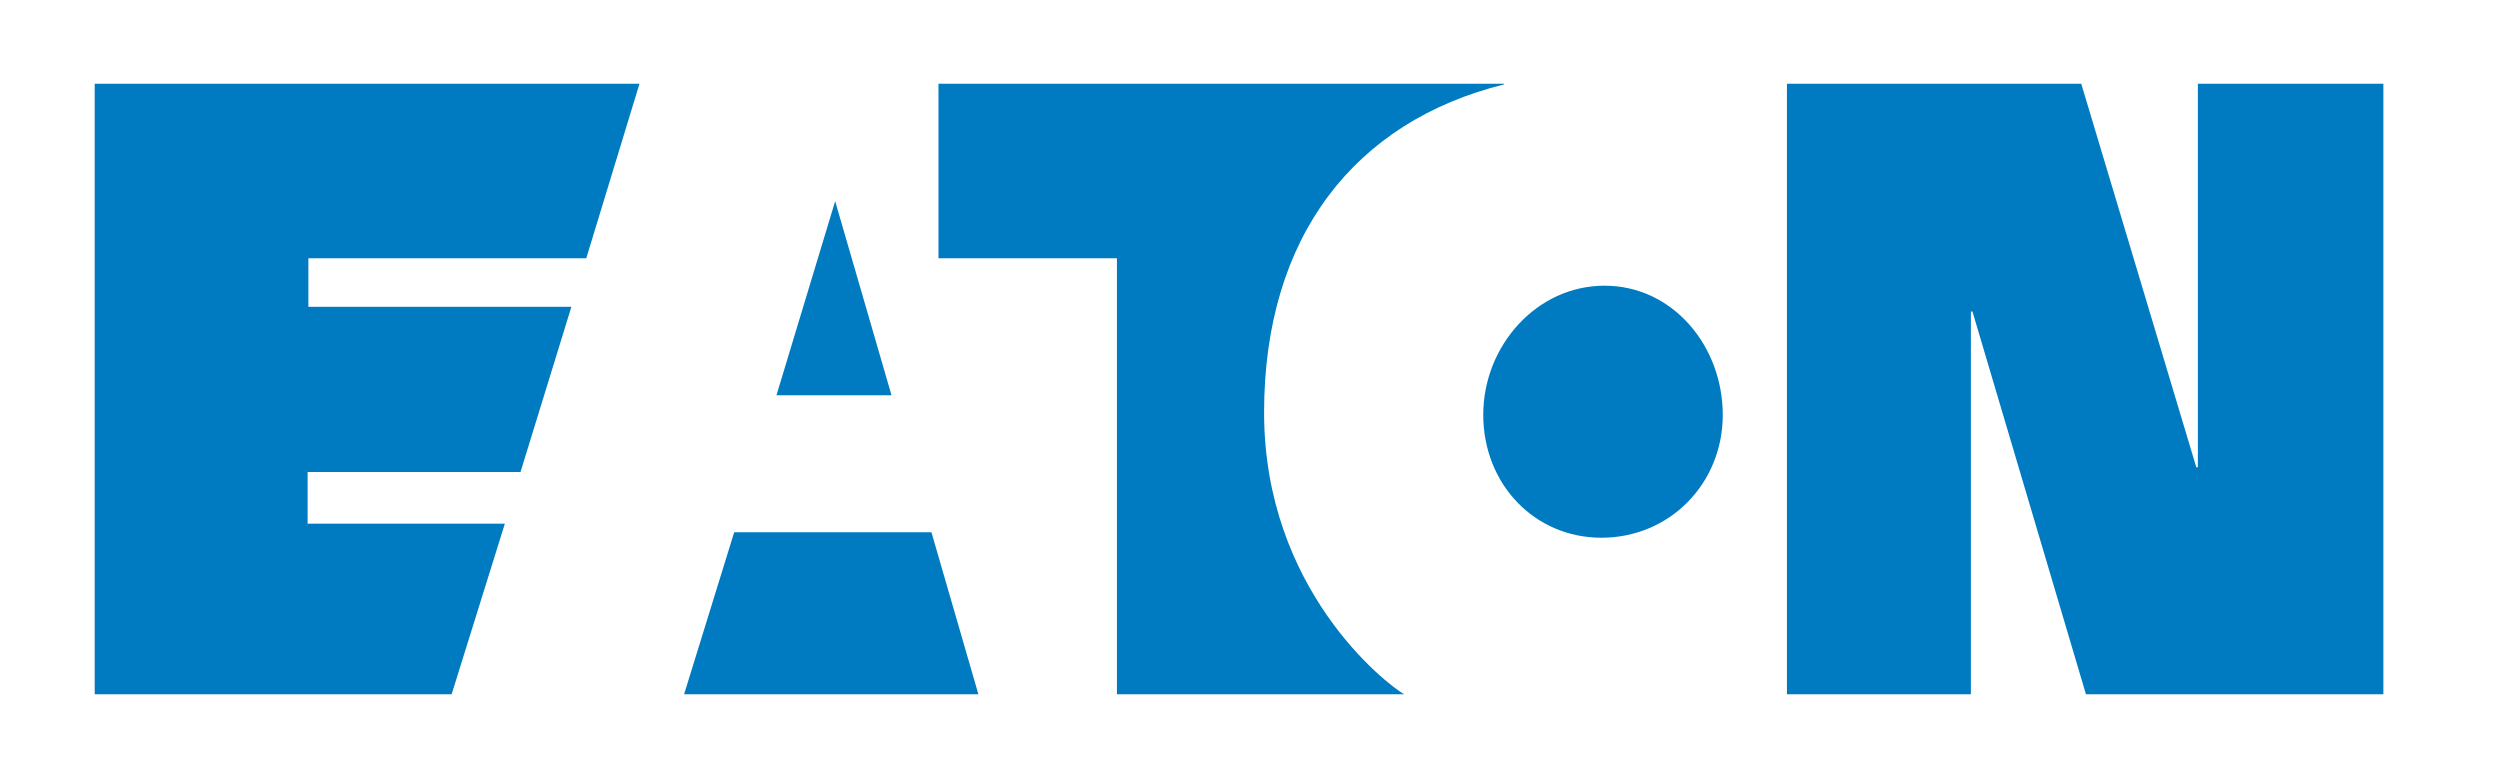
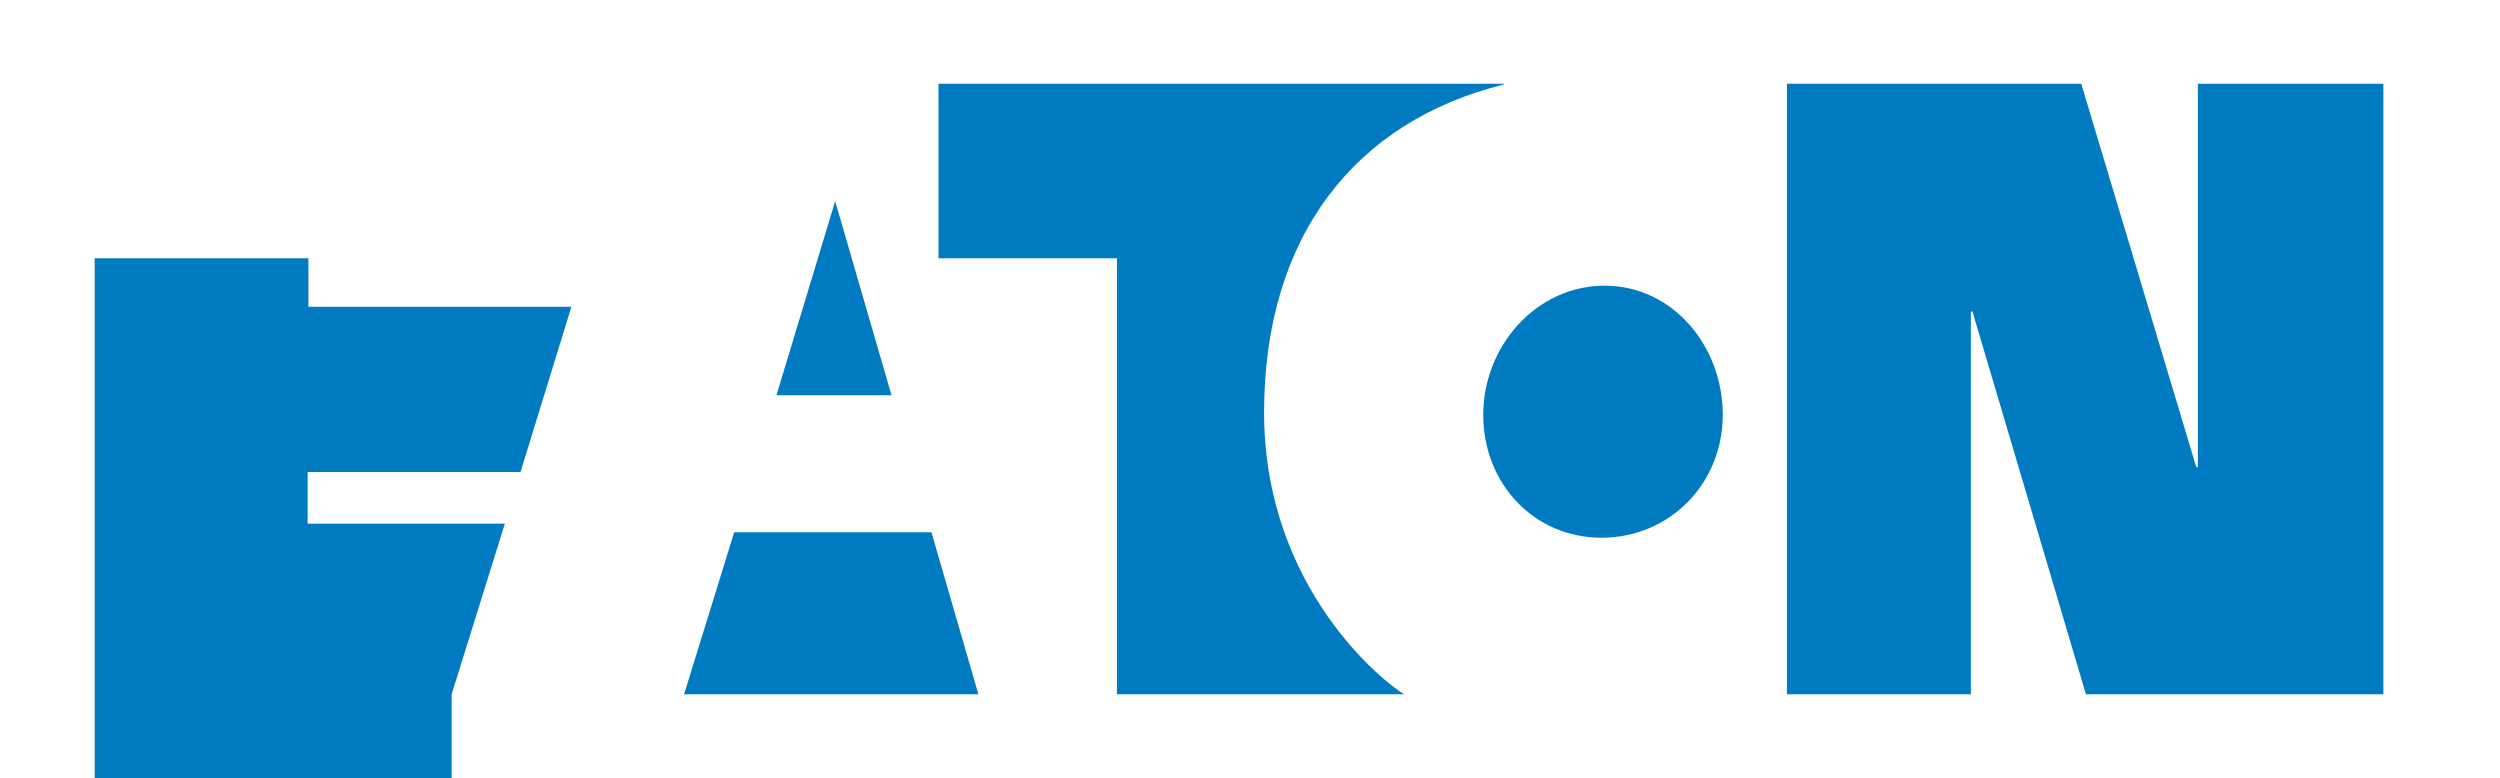
<svg xmlns="http://www.w3.org/2000/svg" version="1.1" viewBox="0 0 319.4 99.4">
  <defs>
    <style>
      .cls-1 {
        fill: #007bc1;
      }
    </style>
  </defs>
  <g>
    <g id="Capa_1">
-       <path class="cls-1" d="M57.7,88.7l6.8-21.8h-25.2v-6.6h27.2l6.5-21.1h-33.6v-6.2h35.5l6.8-22.3H12.1v78h45.6M280.6,59.7l-14.7-49h-37.6v78h23.5v-48.9h.2l14.5,48.9h38V10.7h-23.7v49h-.2ZM204.6,68.7c8.7,0,15.5-6.9,15.5-15.7s-6.4-16.5-15.1-16.5-15.5,7.7-15.5,16.5,6.5,15.7,15.1,15.7ZM192.2,10.7h-72.3v22.3h22.8v55.7h36.7c-2.3-1.3-17.9-13.4-17.9-36s11.7-37.2,30.6-41.9ZM93.8,68l-6.4,20.7h37.6l-6-20.7h-25.2ZM106.7,25.7l7.2,24.8h-14.7l7.5-24.8Z" />
+       <path class="cls-1" d="M57.7,88.7l6.8-21.8h-25.2v-6.6h27.2l6.5-21.1h-33.6v-6.2h35.5H12.1v78h45.6M280.6,59.7l-14.7-49h-37.6v78h23.5v-48.9h.2l14.5,48.9h38V10.7h-23.7v49h-.2ZM204.6,68.7c8.7,0,15.5-6.9,15.5-15.7s-6.4-16.5-15.1-16.5-15.5,7.7-15.5,16.5,6.5,15.7,15.1,15.7ZM192.2,10.7h-72.3v22.3h22.8v55.7h36.7c-2.3-1.3-17.9-13.4-17.9-36s11.7-37.2,30.6-41.9ZM93.8,68l-6.4,20.7h37.6l-6-20.7h-25.2ZM106.7,25.7l7.2,24.8h-14.7l7.5-24.8Z" />
    </g>
  </g>
</svg>